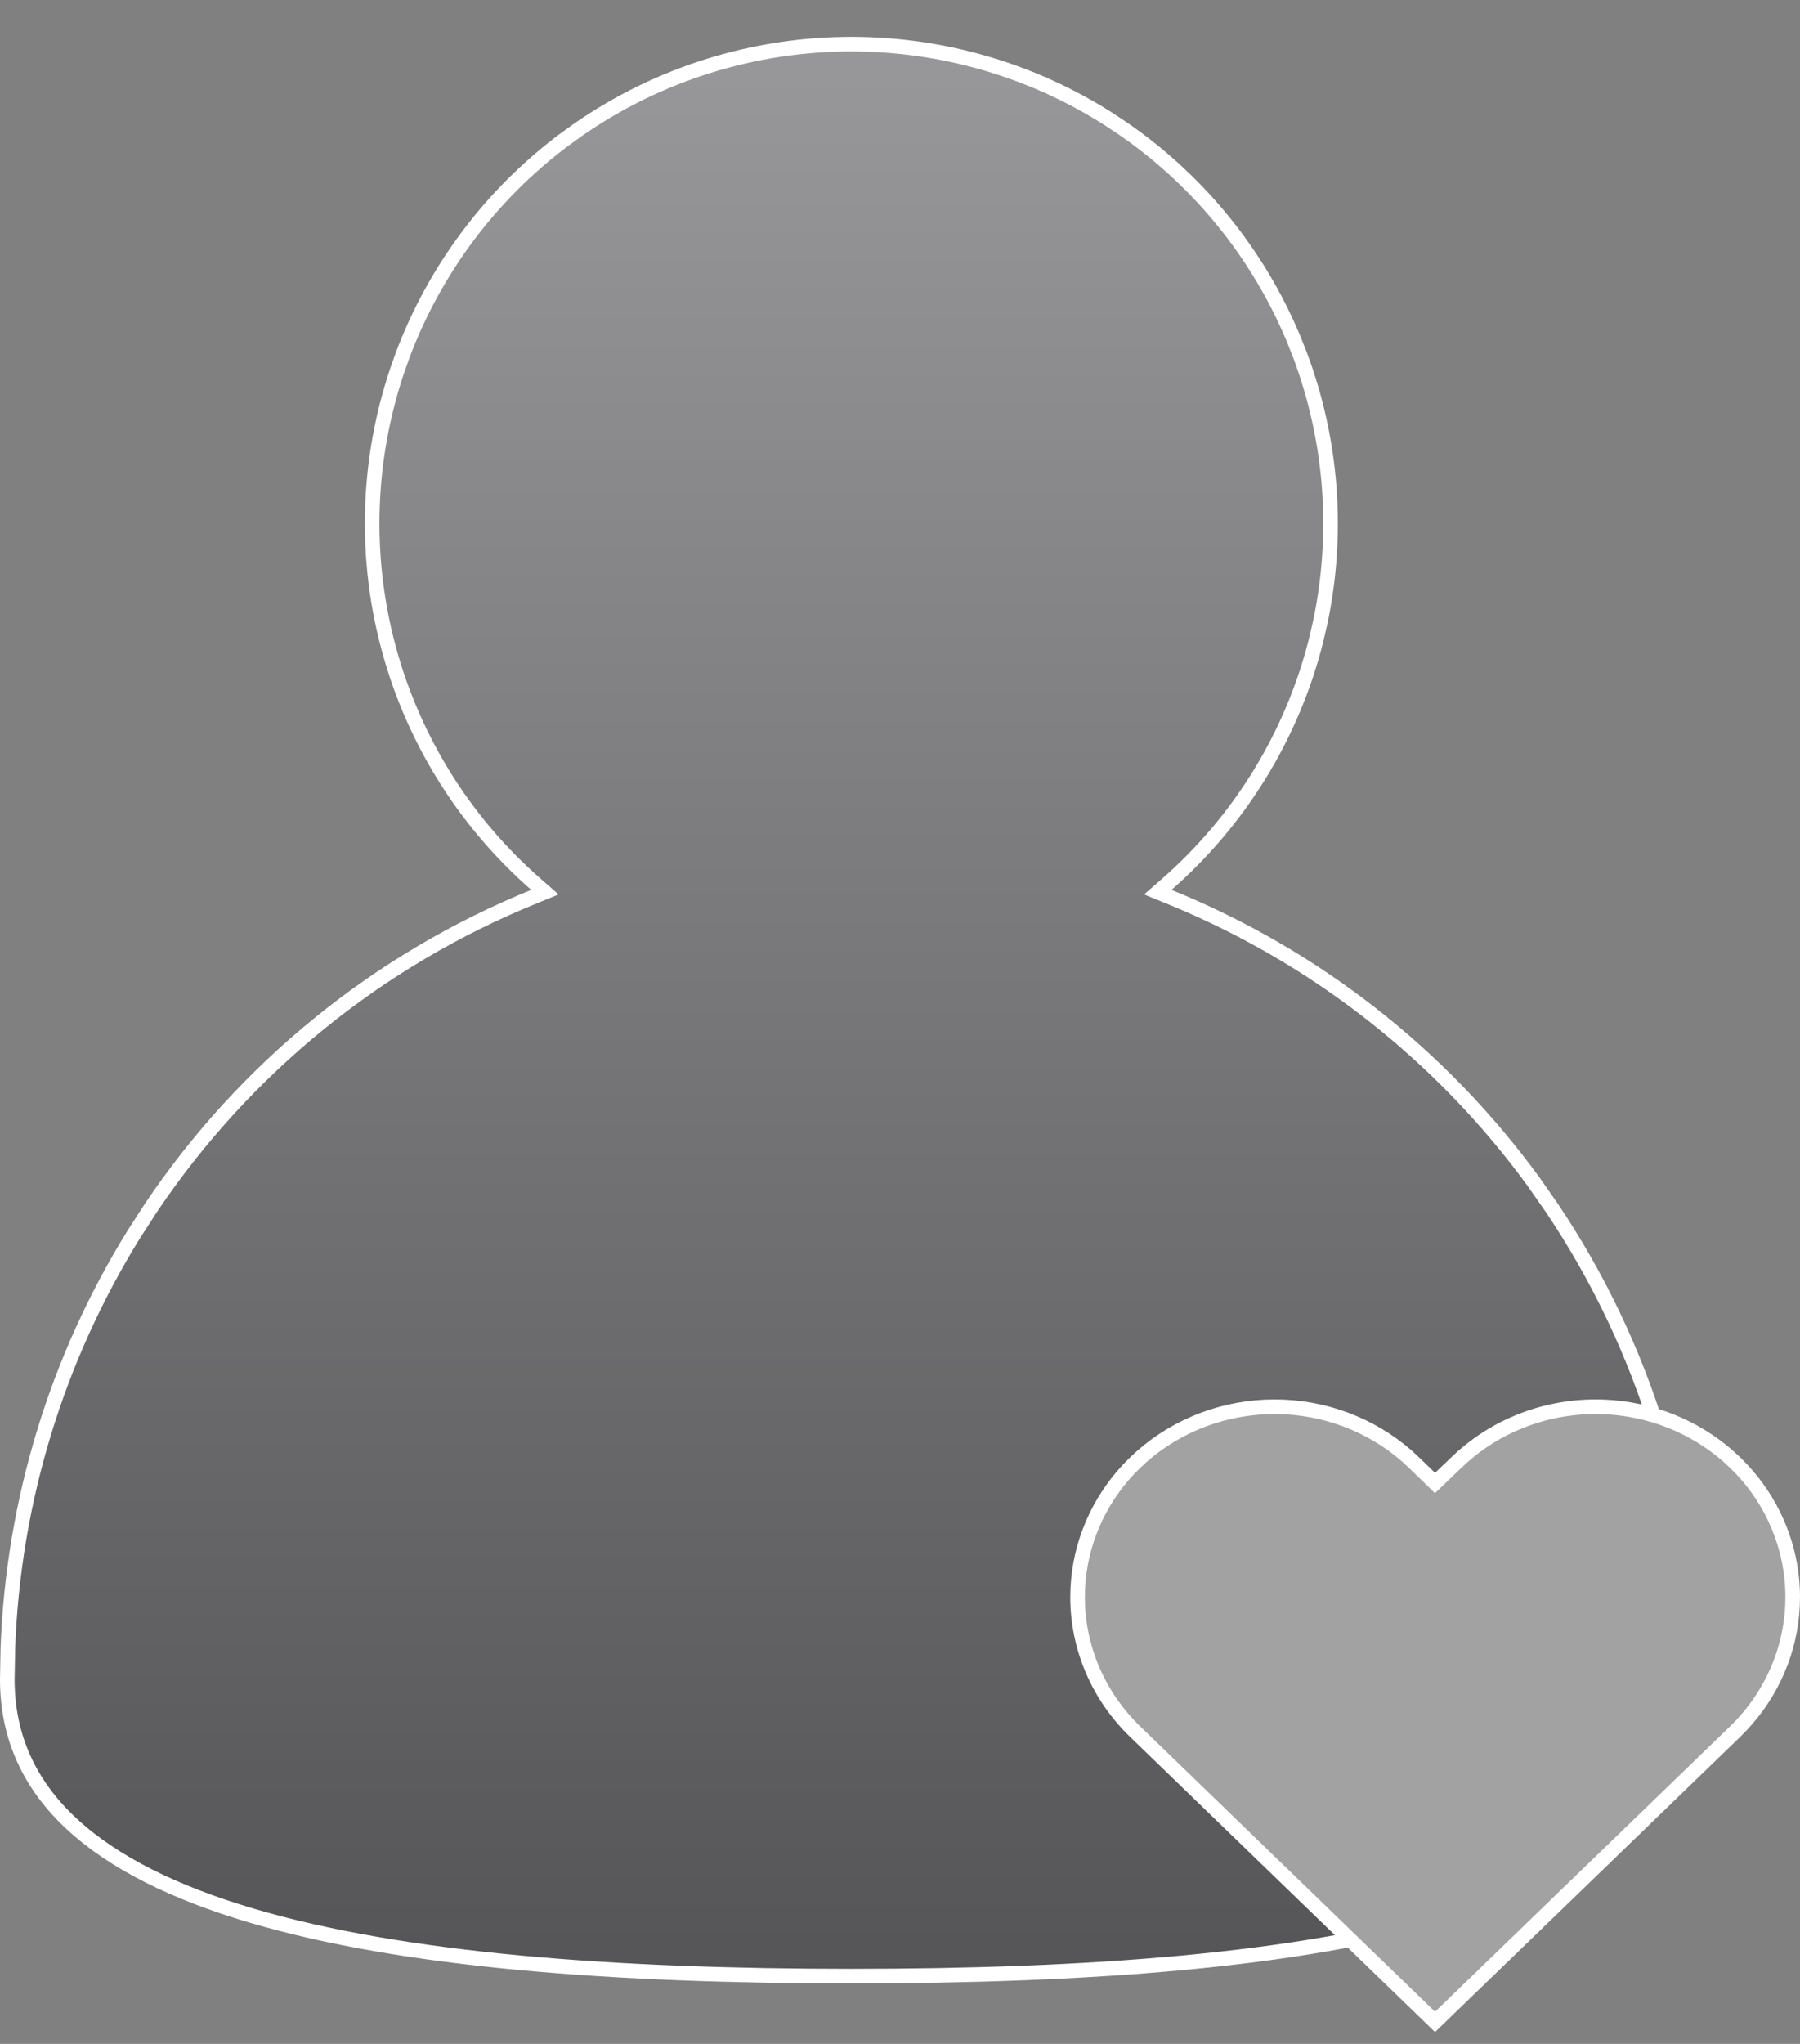
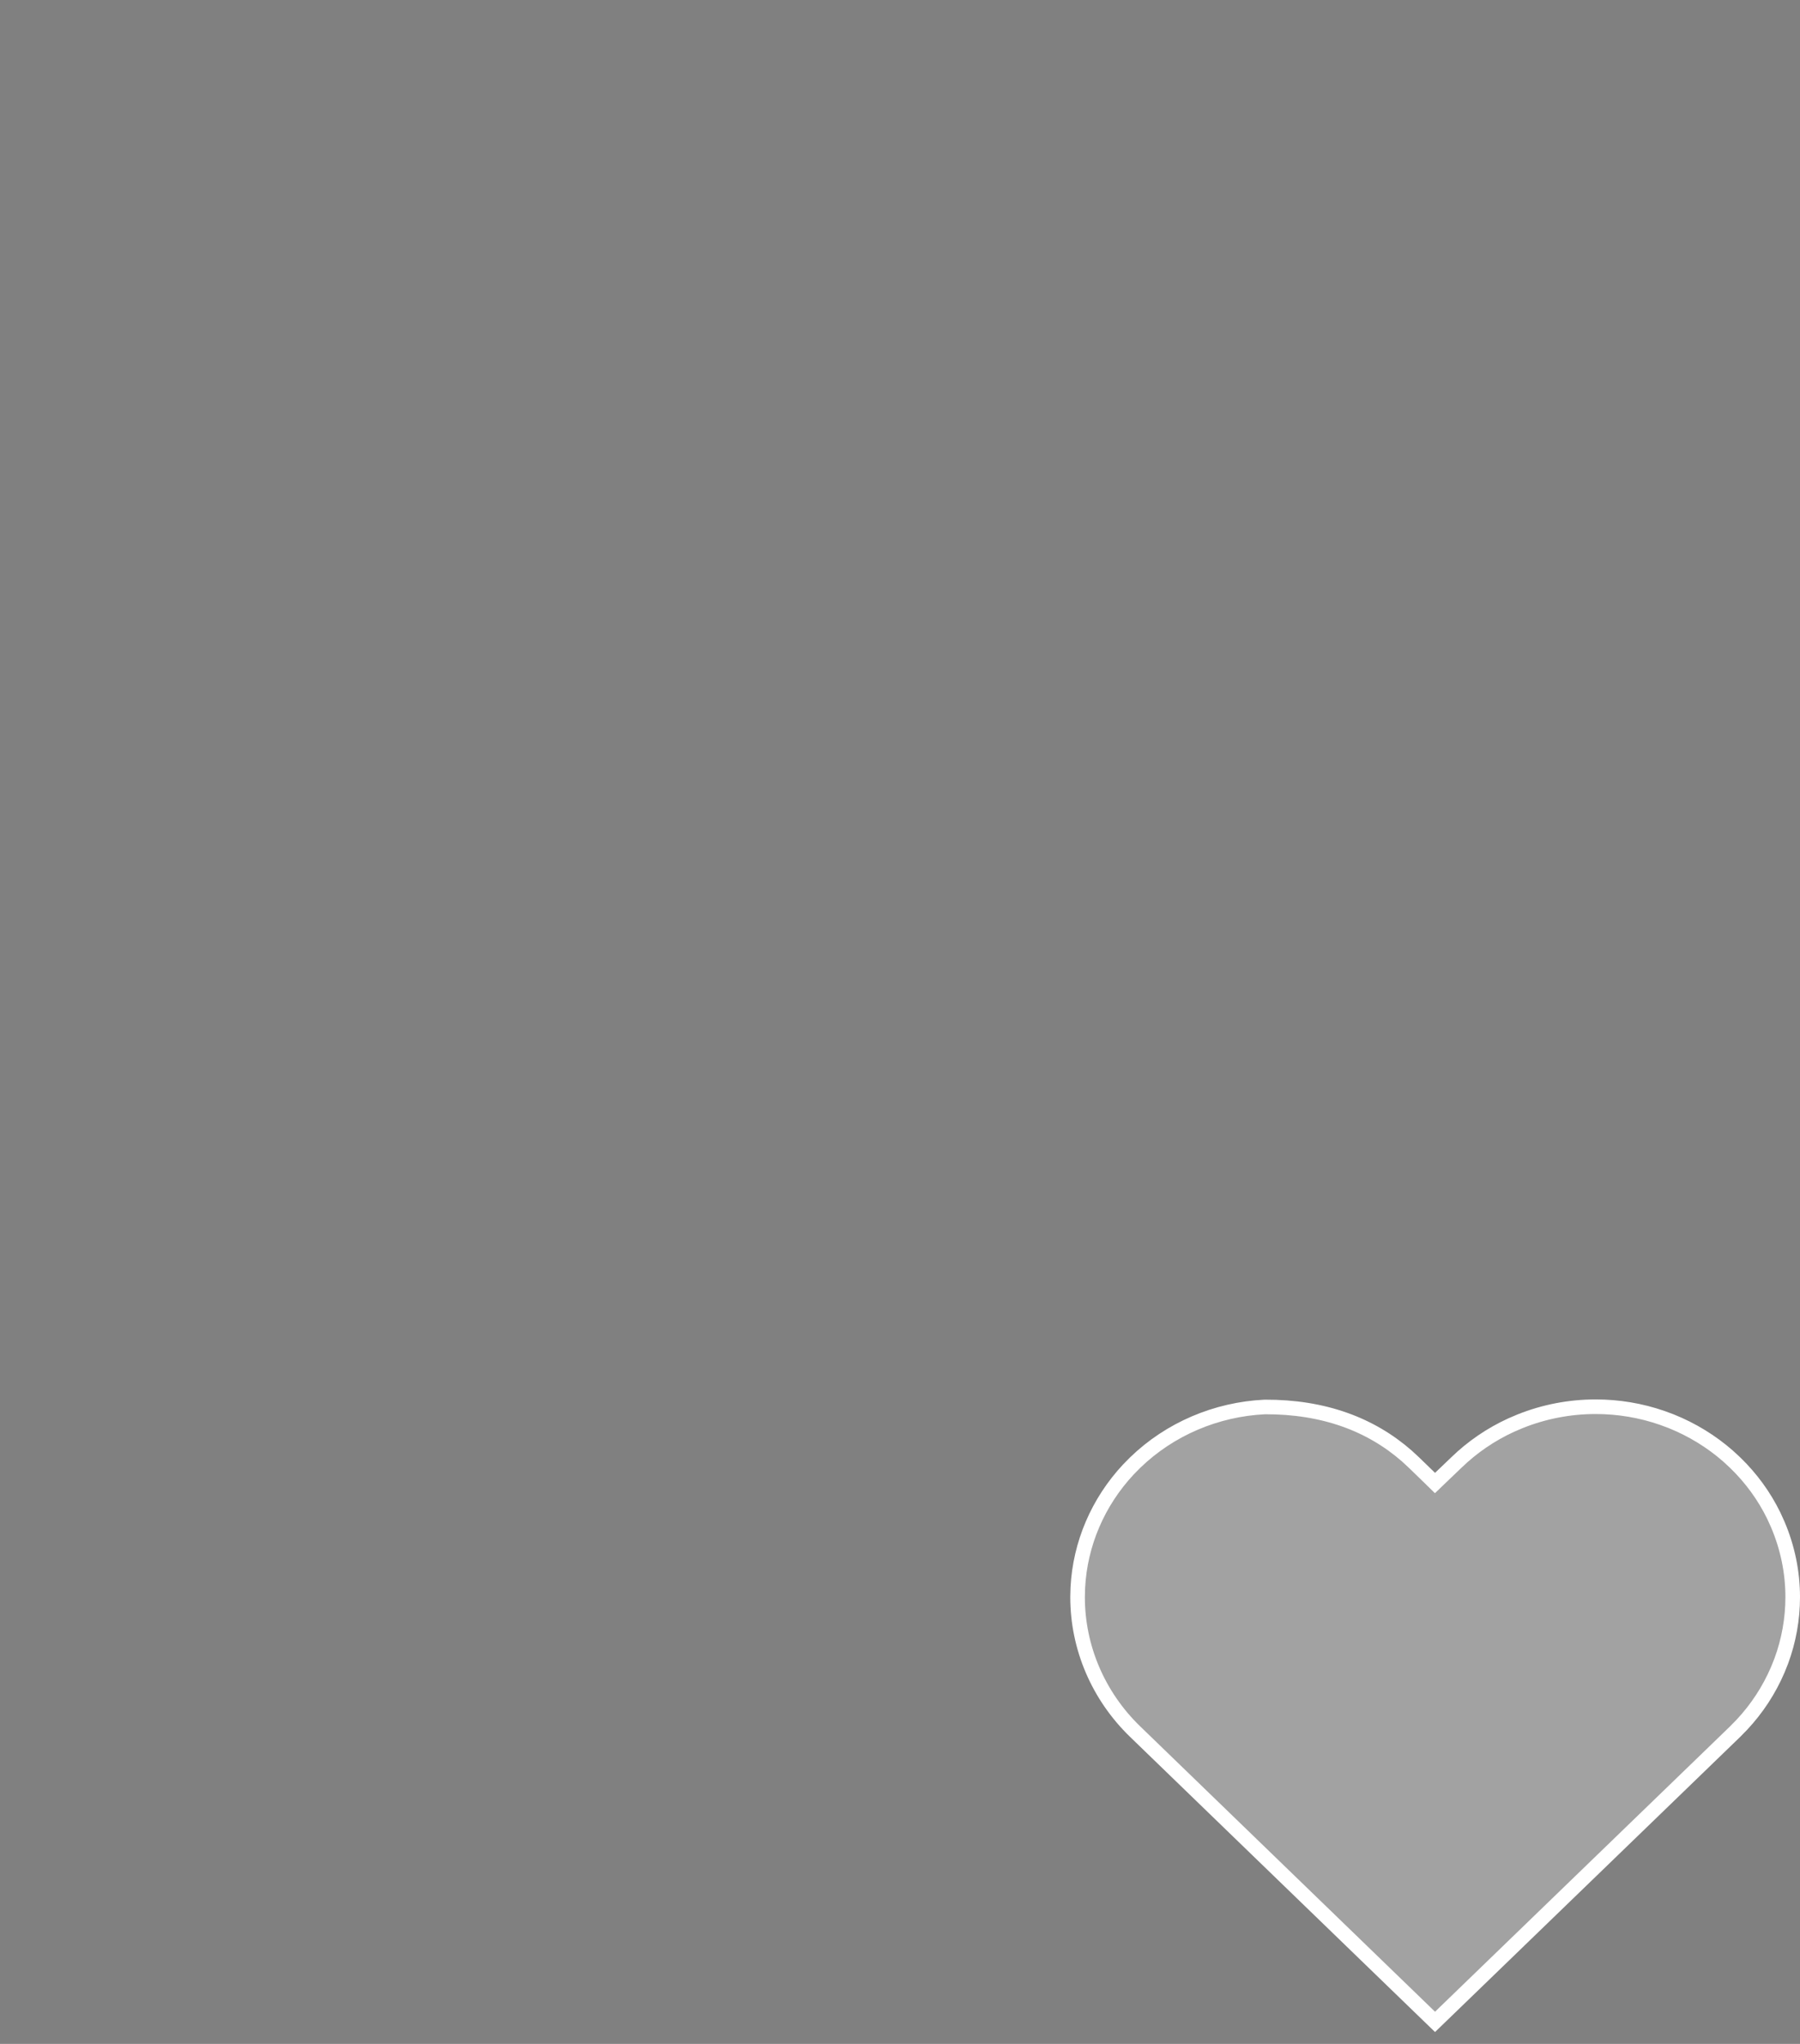
<svg xmlns="http://www.w3.org/2000/svg" width="37" height="42" viewBox="0 0 37 42" fill="none">
  <rect x="0" y="0" width="37" height="42" fill="#808080" stroke="none" />
-   <path d="M17.5 0.907C19.379 0.907 21.217 1.444 22.797 2.452L23.109 2.66C24.654 3.73 25.858 5.218 26.583 6.946L26.722 7.295C27.382 9.054 27.525 10.963 27.137 12.796L27.052 13.162C26.562 15.106 25.491 16.854 23.982 18.173L23.799 18.333L24.024 18.425C27.024 19.642 29.621 21.673 31.523 24.283L31.894 24.814C33.822 27.678 34.851 31.053 34.85 34.507L34.845 34.73C34.79 35.834 34.326 36.739 33.523 37.483C32.661 38.282 31.404 38.898 29.832 39.363C26.687 40.294 22.33 40.607 17.5 40.607C12.67 40.607 8.313 40.294 5.168 39.363C3.596 38.898 2.339 38.282 1.478 37.483C0.62 36.689 0.15 35.712 0.15 34.507L0.162 33.86C0.273 30.849 1.167 27.918 2.756 25.356L3.106 24.814C5.035 21.948 7.775 19.724 10.976 18.425L11.201 18.333L11.018 18.173C9.508 16.854 8.438 15.106 7.948 13.162C7.489 11.34 7.562 9.427 8.153 7.648L8.278 7.295C8.939 5.536 10.088 4.004 11.587 2.879L11.891 2.66C13.538 1.519 15.496 0.907 17.5 0.907Z" fill="url(#paint0_linear_2873_12932)" fill-opacity="0.63" stroke="white" stroke-width="0.3" />
-   <path d="M32.8 28.907C33.266 28.907 33.728 28.984 34.166 29.136L34.352 29.205C34.782 29.378 35.178 29.62 35.522 29.922L35.666 30.055C35.995 30.373 36.264 30.742 36.462 31.148L36.542 31.324C36.745 31.799 36.85 32.306 36.85 32.819C36.85 33.268 36.77 33.714 36.614 34.136L36.542 34.315C36.364 34.73 36.114 35.112 35.803 35.444L35.666 35.584L29.498 41.548L23.334 35.584C22.575 34.85 22.15 33.855 22.15 32.819L22.155 32.626C22.201 31.725 22.569 30.866 23.196 30.195L23.334 30.055C24.046 29.366 24.997 28.96 25.999 28.912L26.2 28.907C27.209 28.907 28.177 29.27 28.92 29.921L29.065 30.055L29.394 30.374L29.497 30.475L29.602 30.374L29.935 30.055C30.263 29.737 30.646 29.475 31.066 29.283L31.249 29.205C31.741 29.008 32.267 28.907 32.8 28.907Z" fill="#A2A2A2" stroke="white" stroke-width="0.3" />
+   <path d="M32.8 28.907C33.266 28.907 33.728 28.984 34.166 29.136L34.352 29.205C34.782 29.378 35.178 29.62 35.522 29.922L35.666 30.055C35.995 30.373 36.264 30.742 36.462 31.148L36.542 31.324C36.745 31.799 36.85 32.306 36.85 32.819C36.85 33.268 36.77 33.714 36.614 34.136L36.542 34.315C36.364 34.73 36.114 35.112 35.803 35.444L35.666 35.584L29.498 41.548L23.334 35.584C22.575 34.85 22.15 33.855 22.15 32.819L22.155 32.626C22.201 31.725 22.569 30.866 23.196 30.195L23.334 30.055C24.046 29.366 24.997 28.96 25.999 28.912C27.209 28.907 28.177 29.27 28.92 29.921L29.065 30.055L29.394 30.374L29.497 30.475L29.602 30.374L29.935 30.055C30.263 29.737 30.646 29.475 31.066 29.283L31.249 29.205C31.741 29.008 32.267 28.907 32.8 28.907Z" fill="#A2A2A2" stroke="white" stroke-width="0.3" />
  <defs>
    <linearGradient id="paint0_linear_2873_12932" x1="17.5" y1="0.757" x2="17.5" y2="40.757" gradientUnits="userSpaceOnUse">
      <stop stop-color="#A7A7AA" />
      <stop offset="1" stop-color="#3C3B3E" />
    </linearGradient>
  </defs>
</svg>